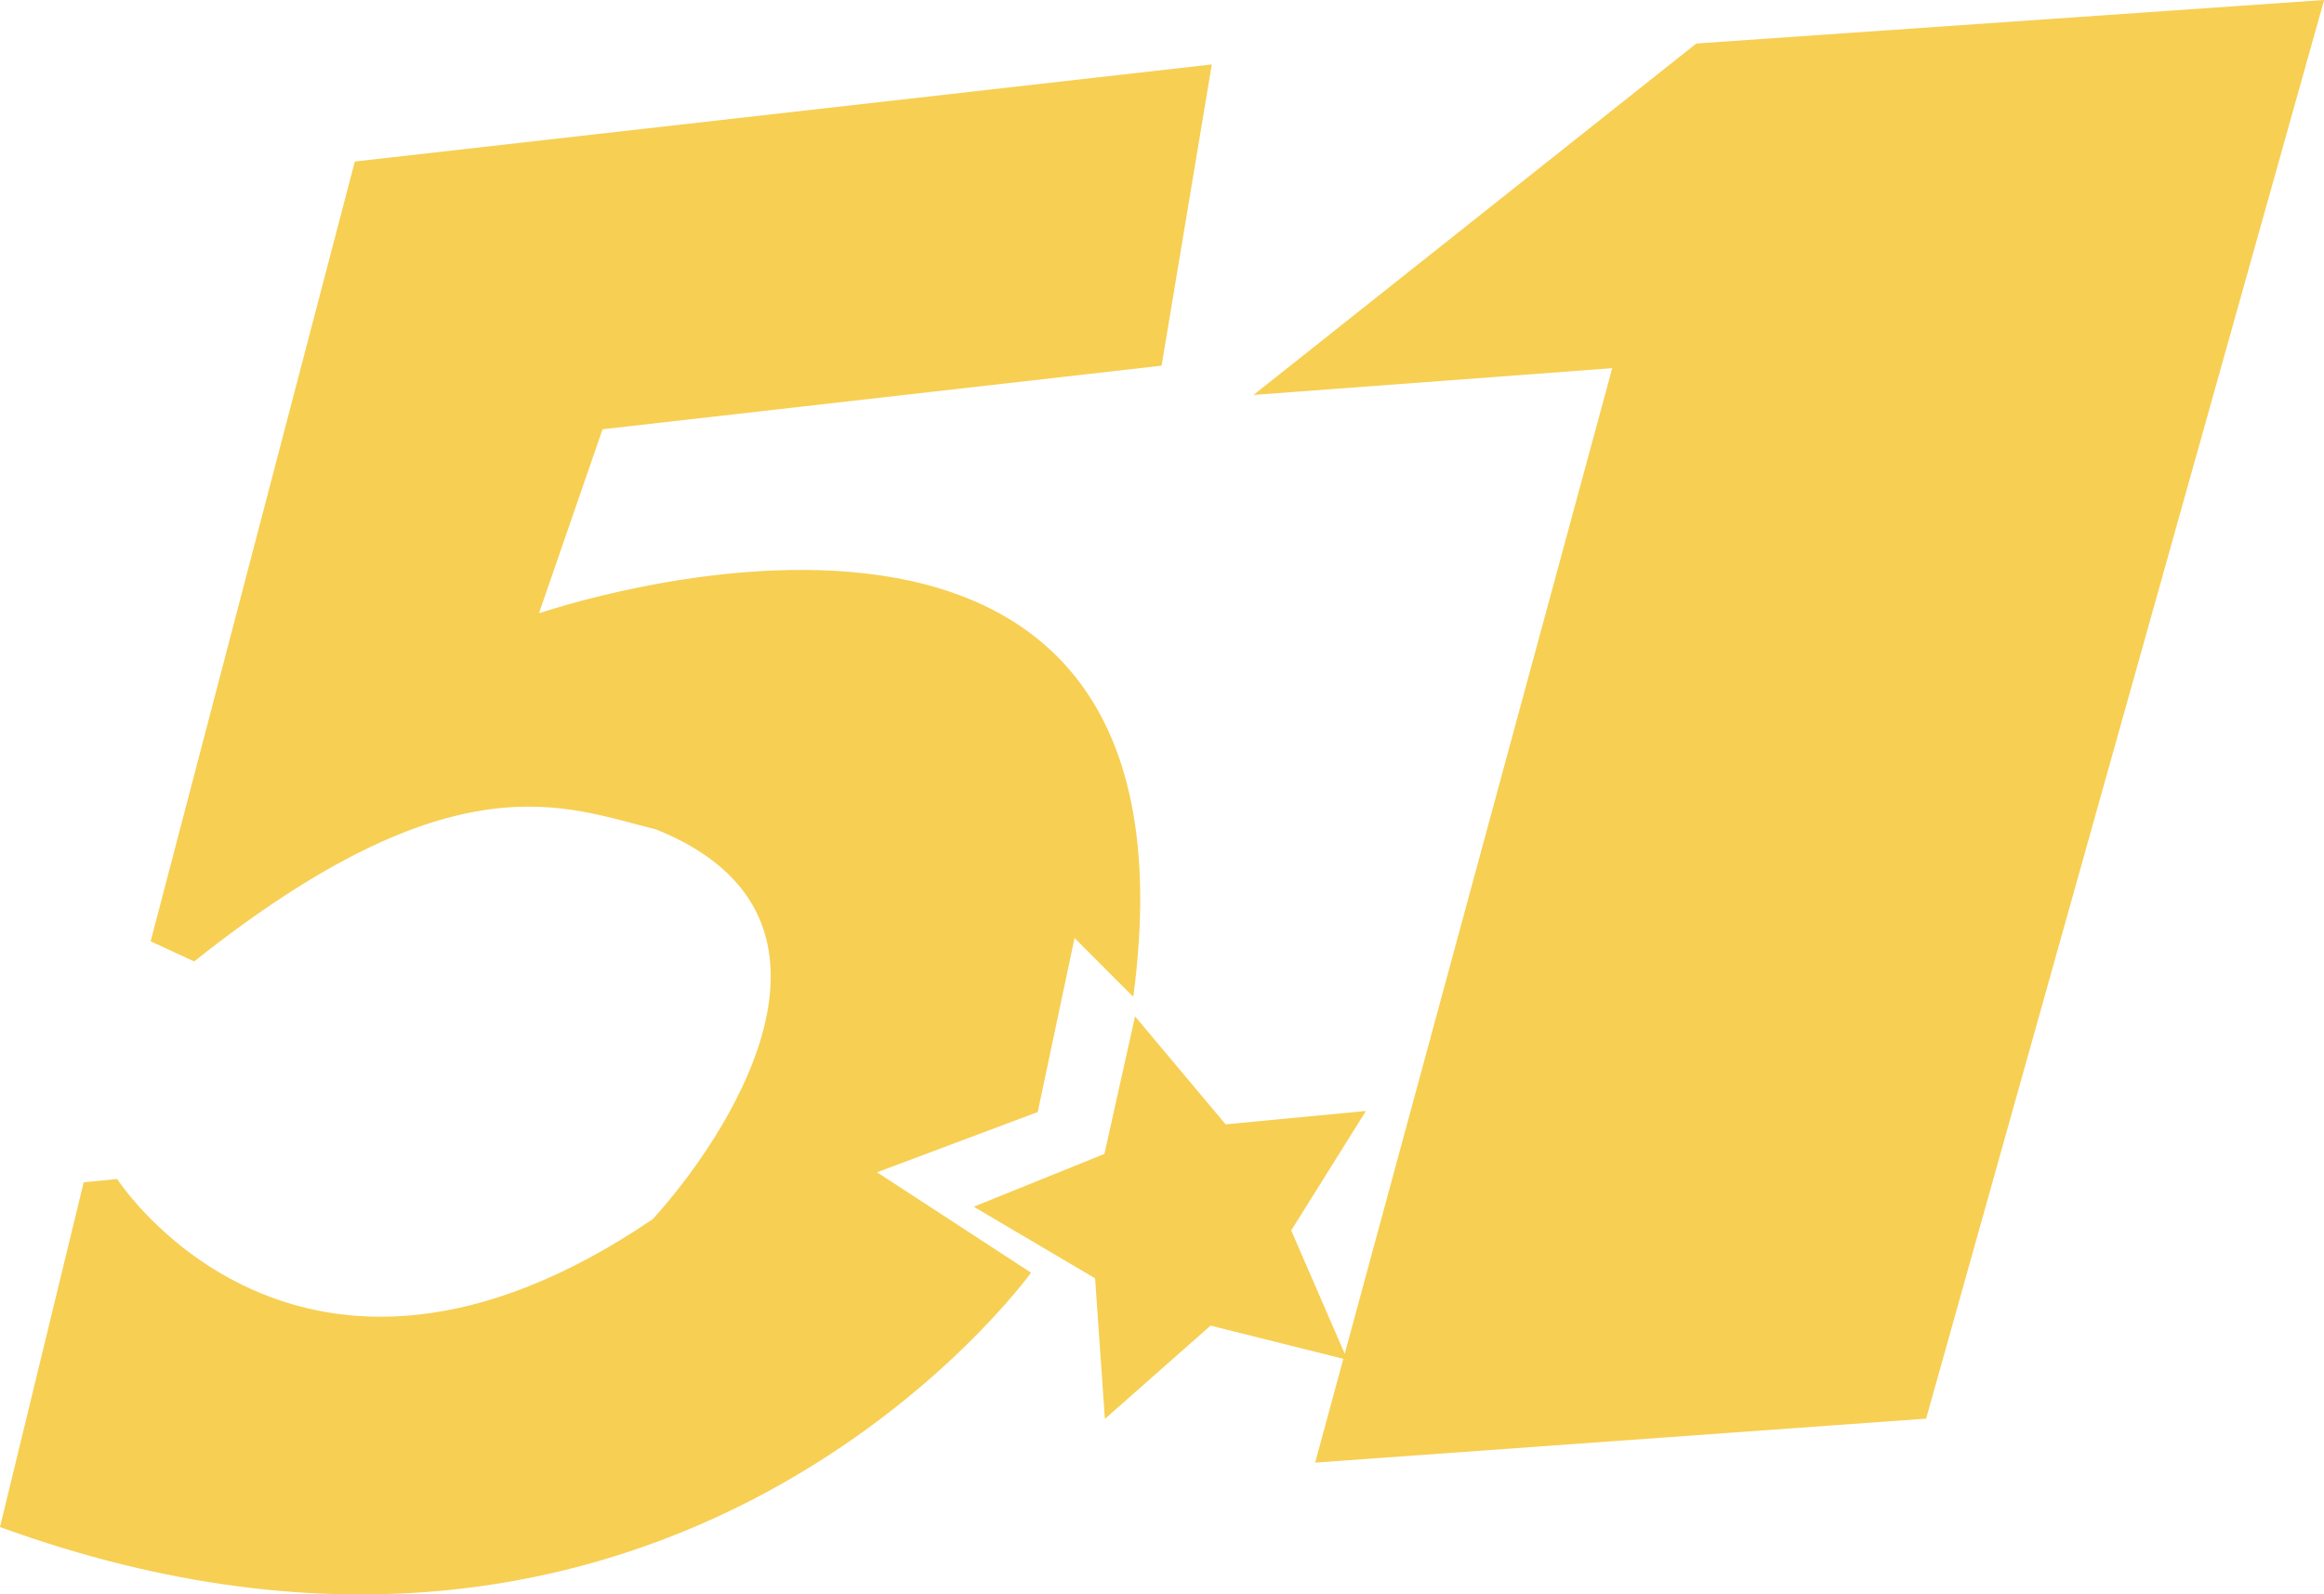
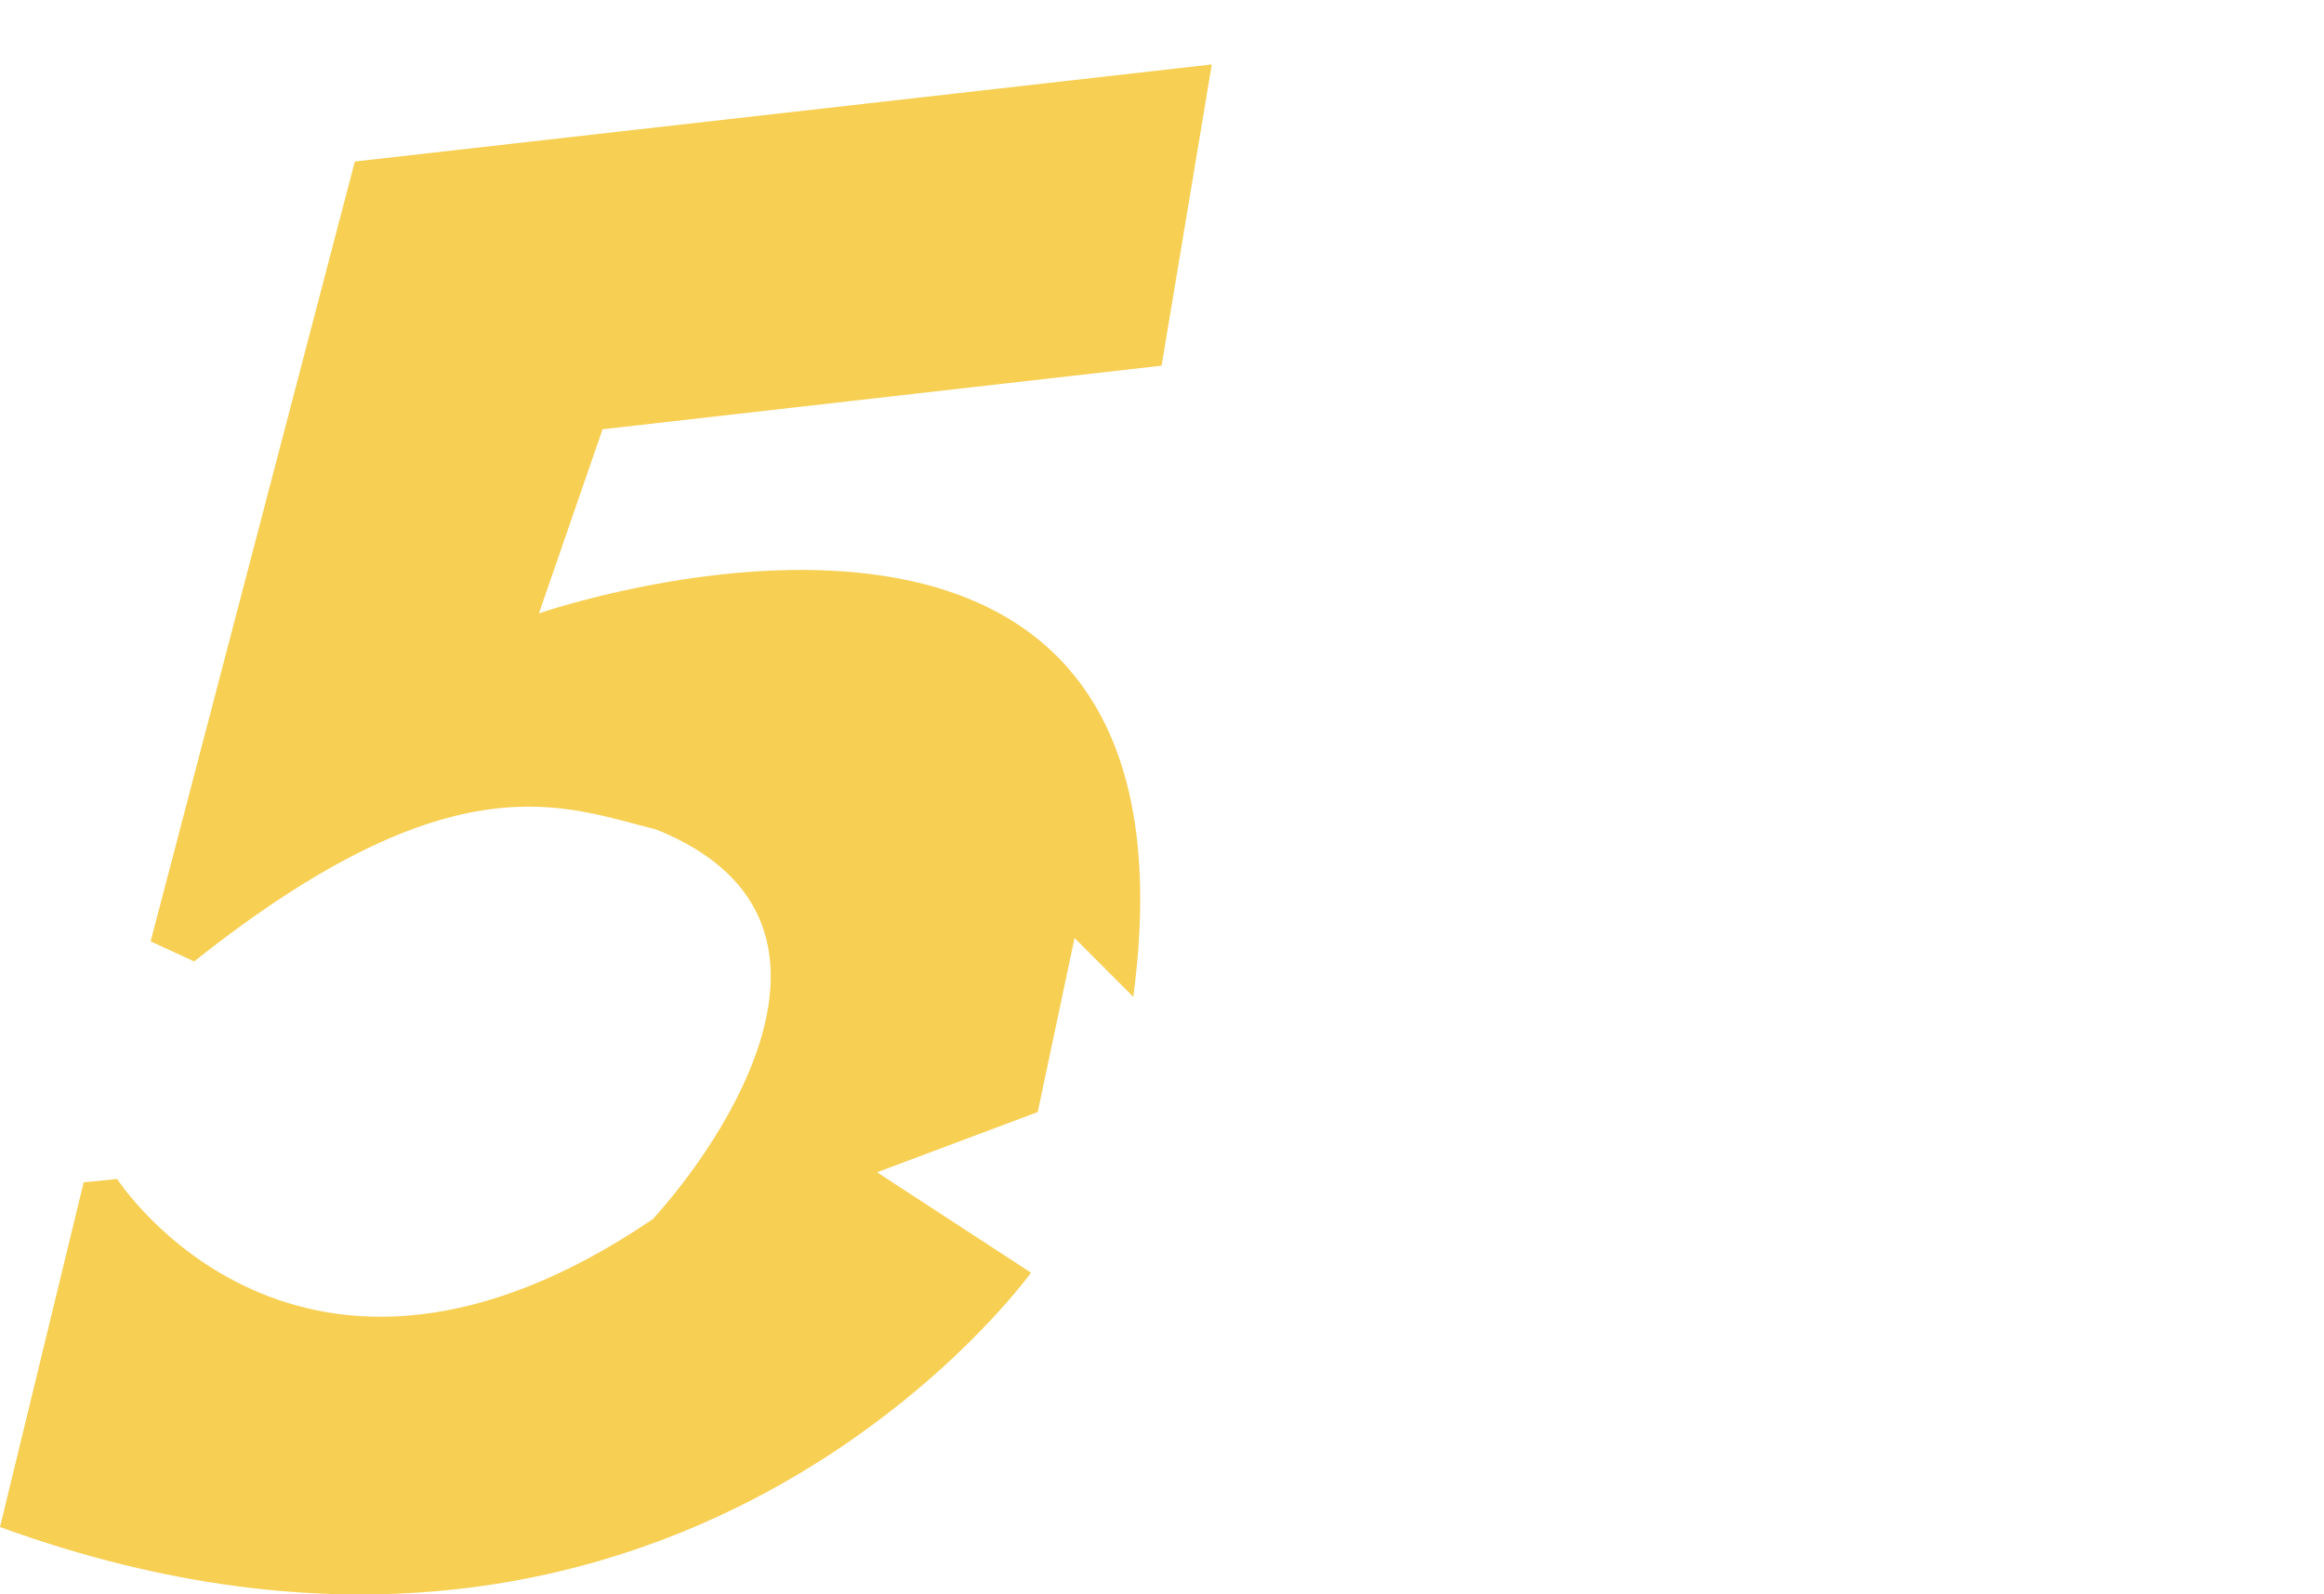
<svg xmlns="http://www.w3.org/2000/svg" x="0px" y="0px" width="100%" viewBox="0 0 200 137.238" style="vertical-align: middle; max-width: 100%; width: 100%;">
  <g>
    <path fill="rgb(247,207,83)" d="M89.305,95.716l3.169-14.979c0,0,0,0,5.055,5.063c7.072-53.127-51.148-33.008-51.148-33.008l5.474-15.845    l48.11-5.473l4.32-25.927l-73.748,8.355L12.964,81.023c0,0,0,0,3.744,1.729c22.47-17.861,31.977-13.252,39.755-11.36    c19.014,7.652,5.762,26.916-0.288,33.543c-30.536,20.741-46.093-3.458-46.093-3.458l-2.88,0.288c0,0,0,0-7.202,29.673    c57.903,21.029,88.729-21.894,88.729-21.894l-13.252-8.643L89.305,95.716z" />
-     <polygon fill="rgb(247,207,83)" points="145.983,3.745 107.875,33.993 138.747,31.69 115.724,116.521 111.12,105.909 117.55,95.624     105.476,96.776 97.681,87.482 95.045,99.321 83.796,103.864 94.242,110.029 95.086,122.129 104.178,114.1 115.606,116.955     113.18,125.891 165.76,122.105 200.01,0" />
  </g>
</svg>